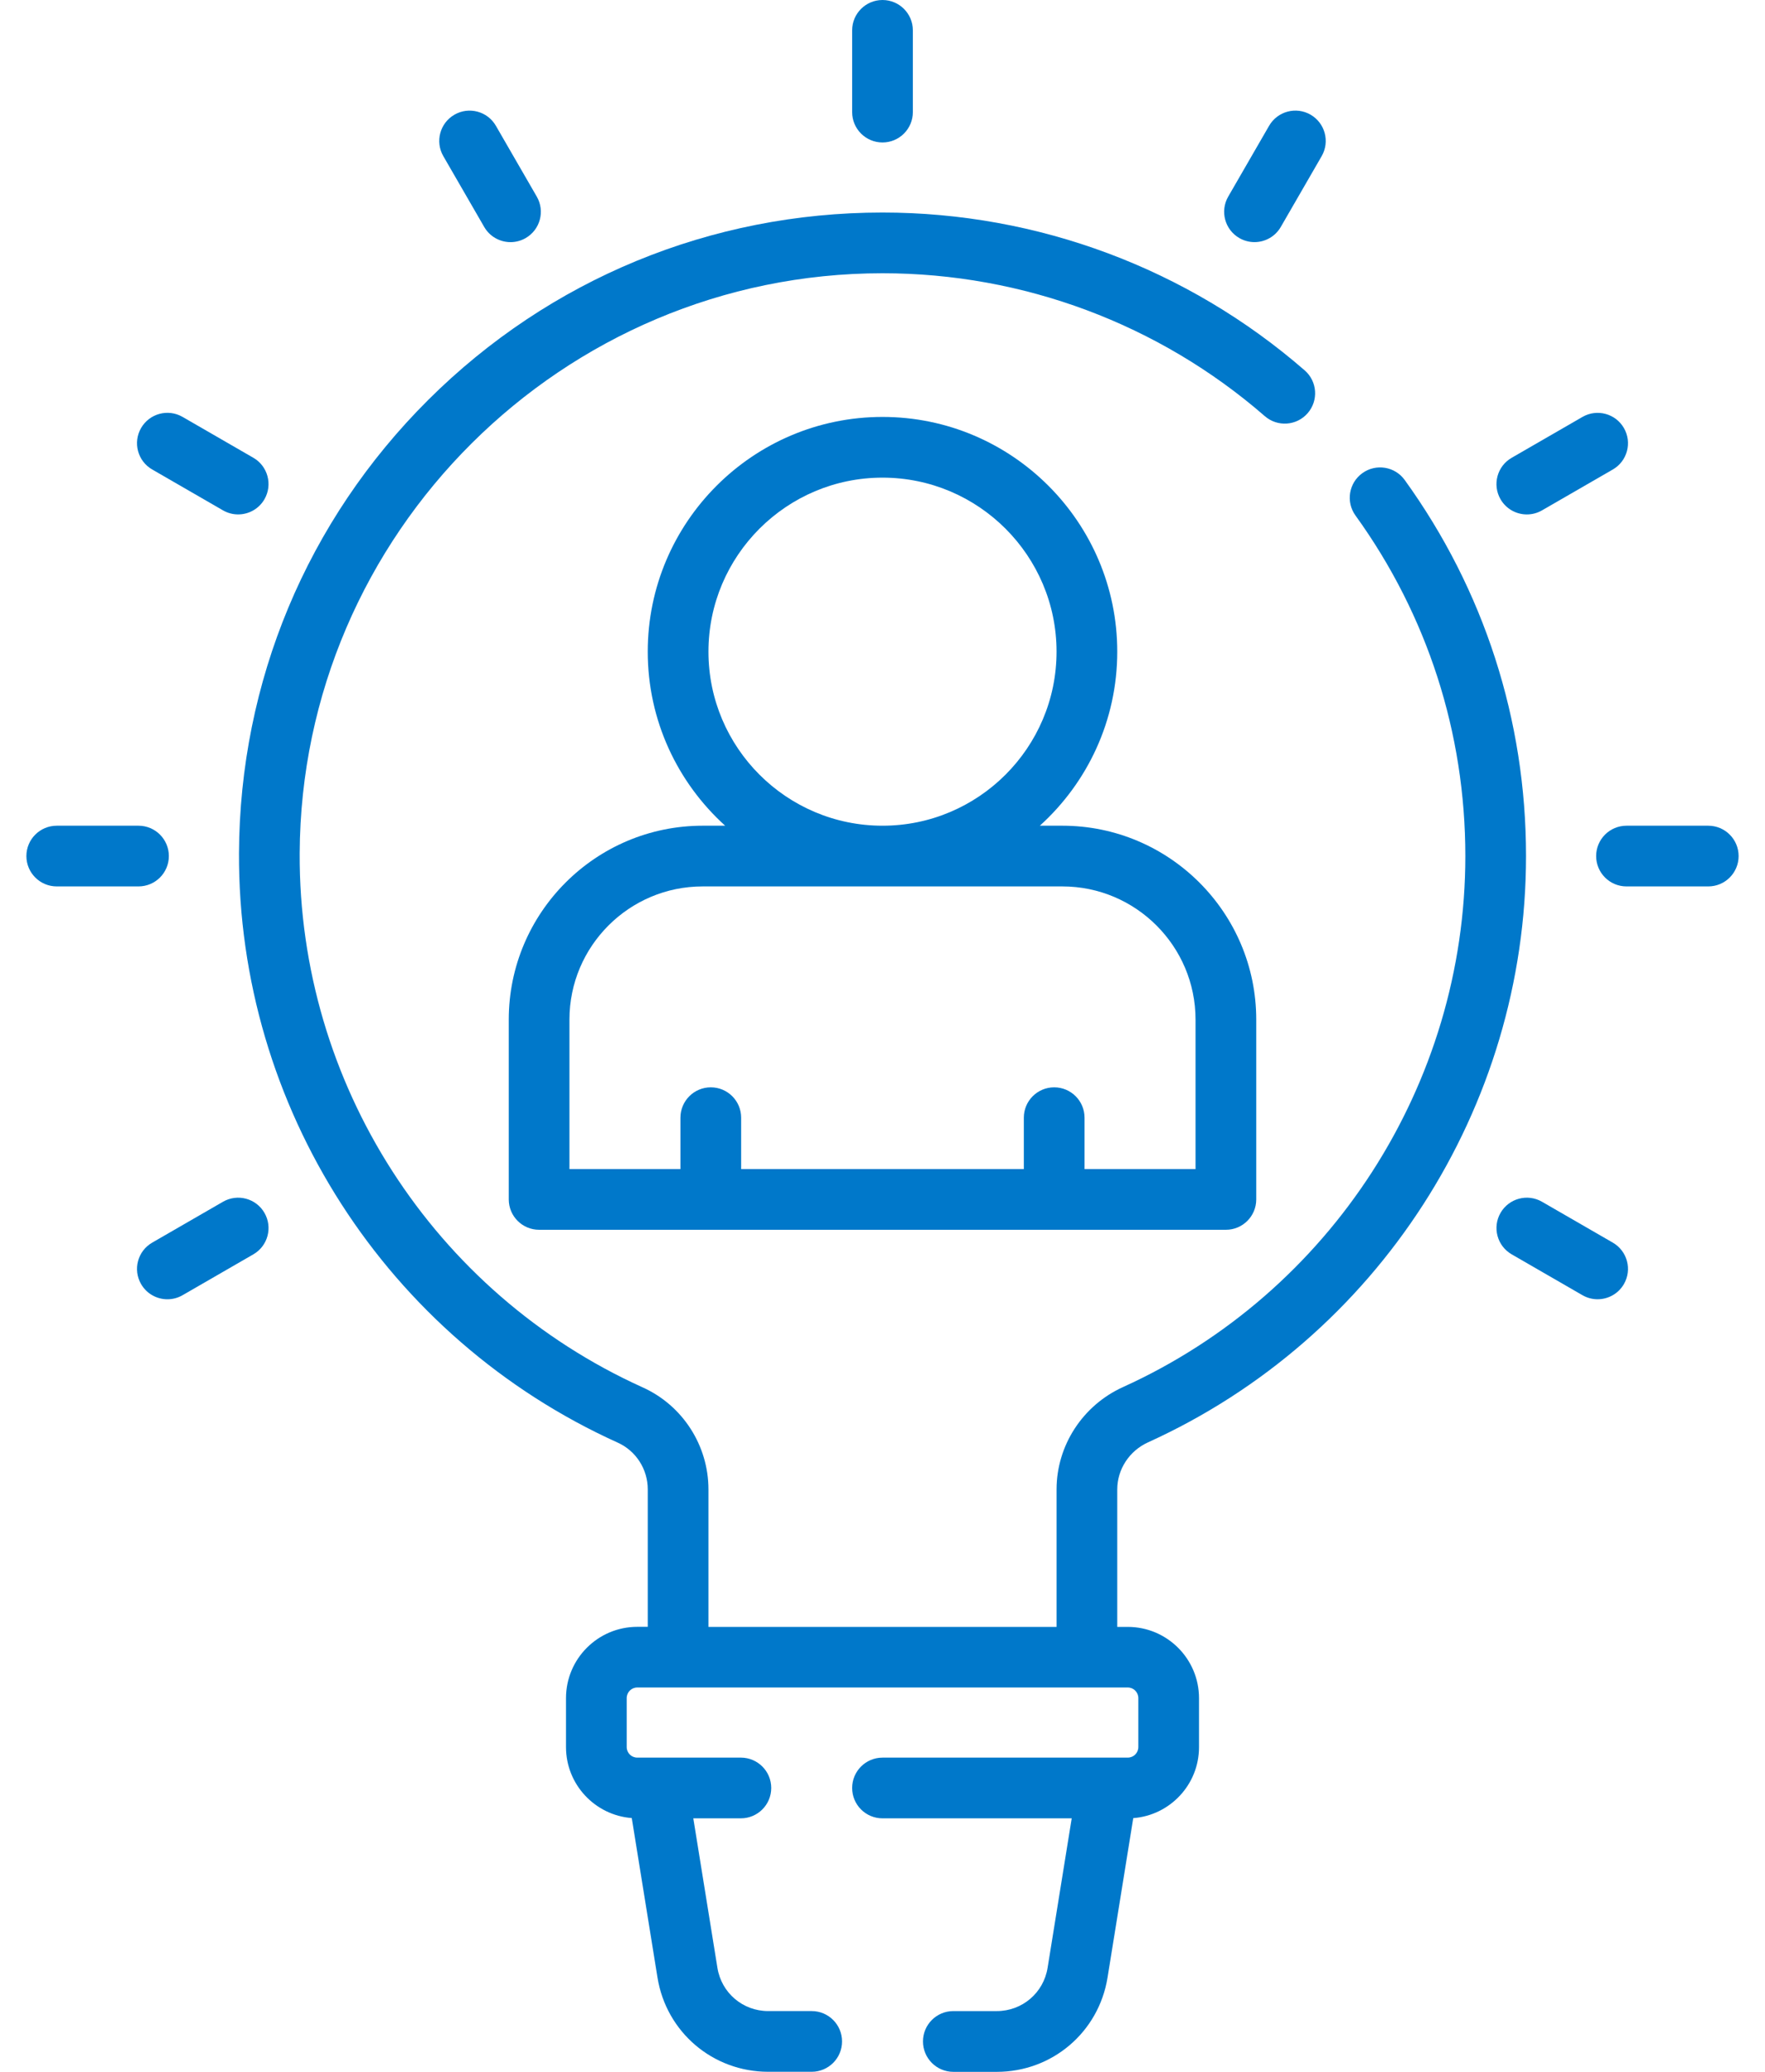
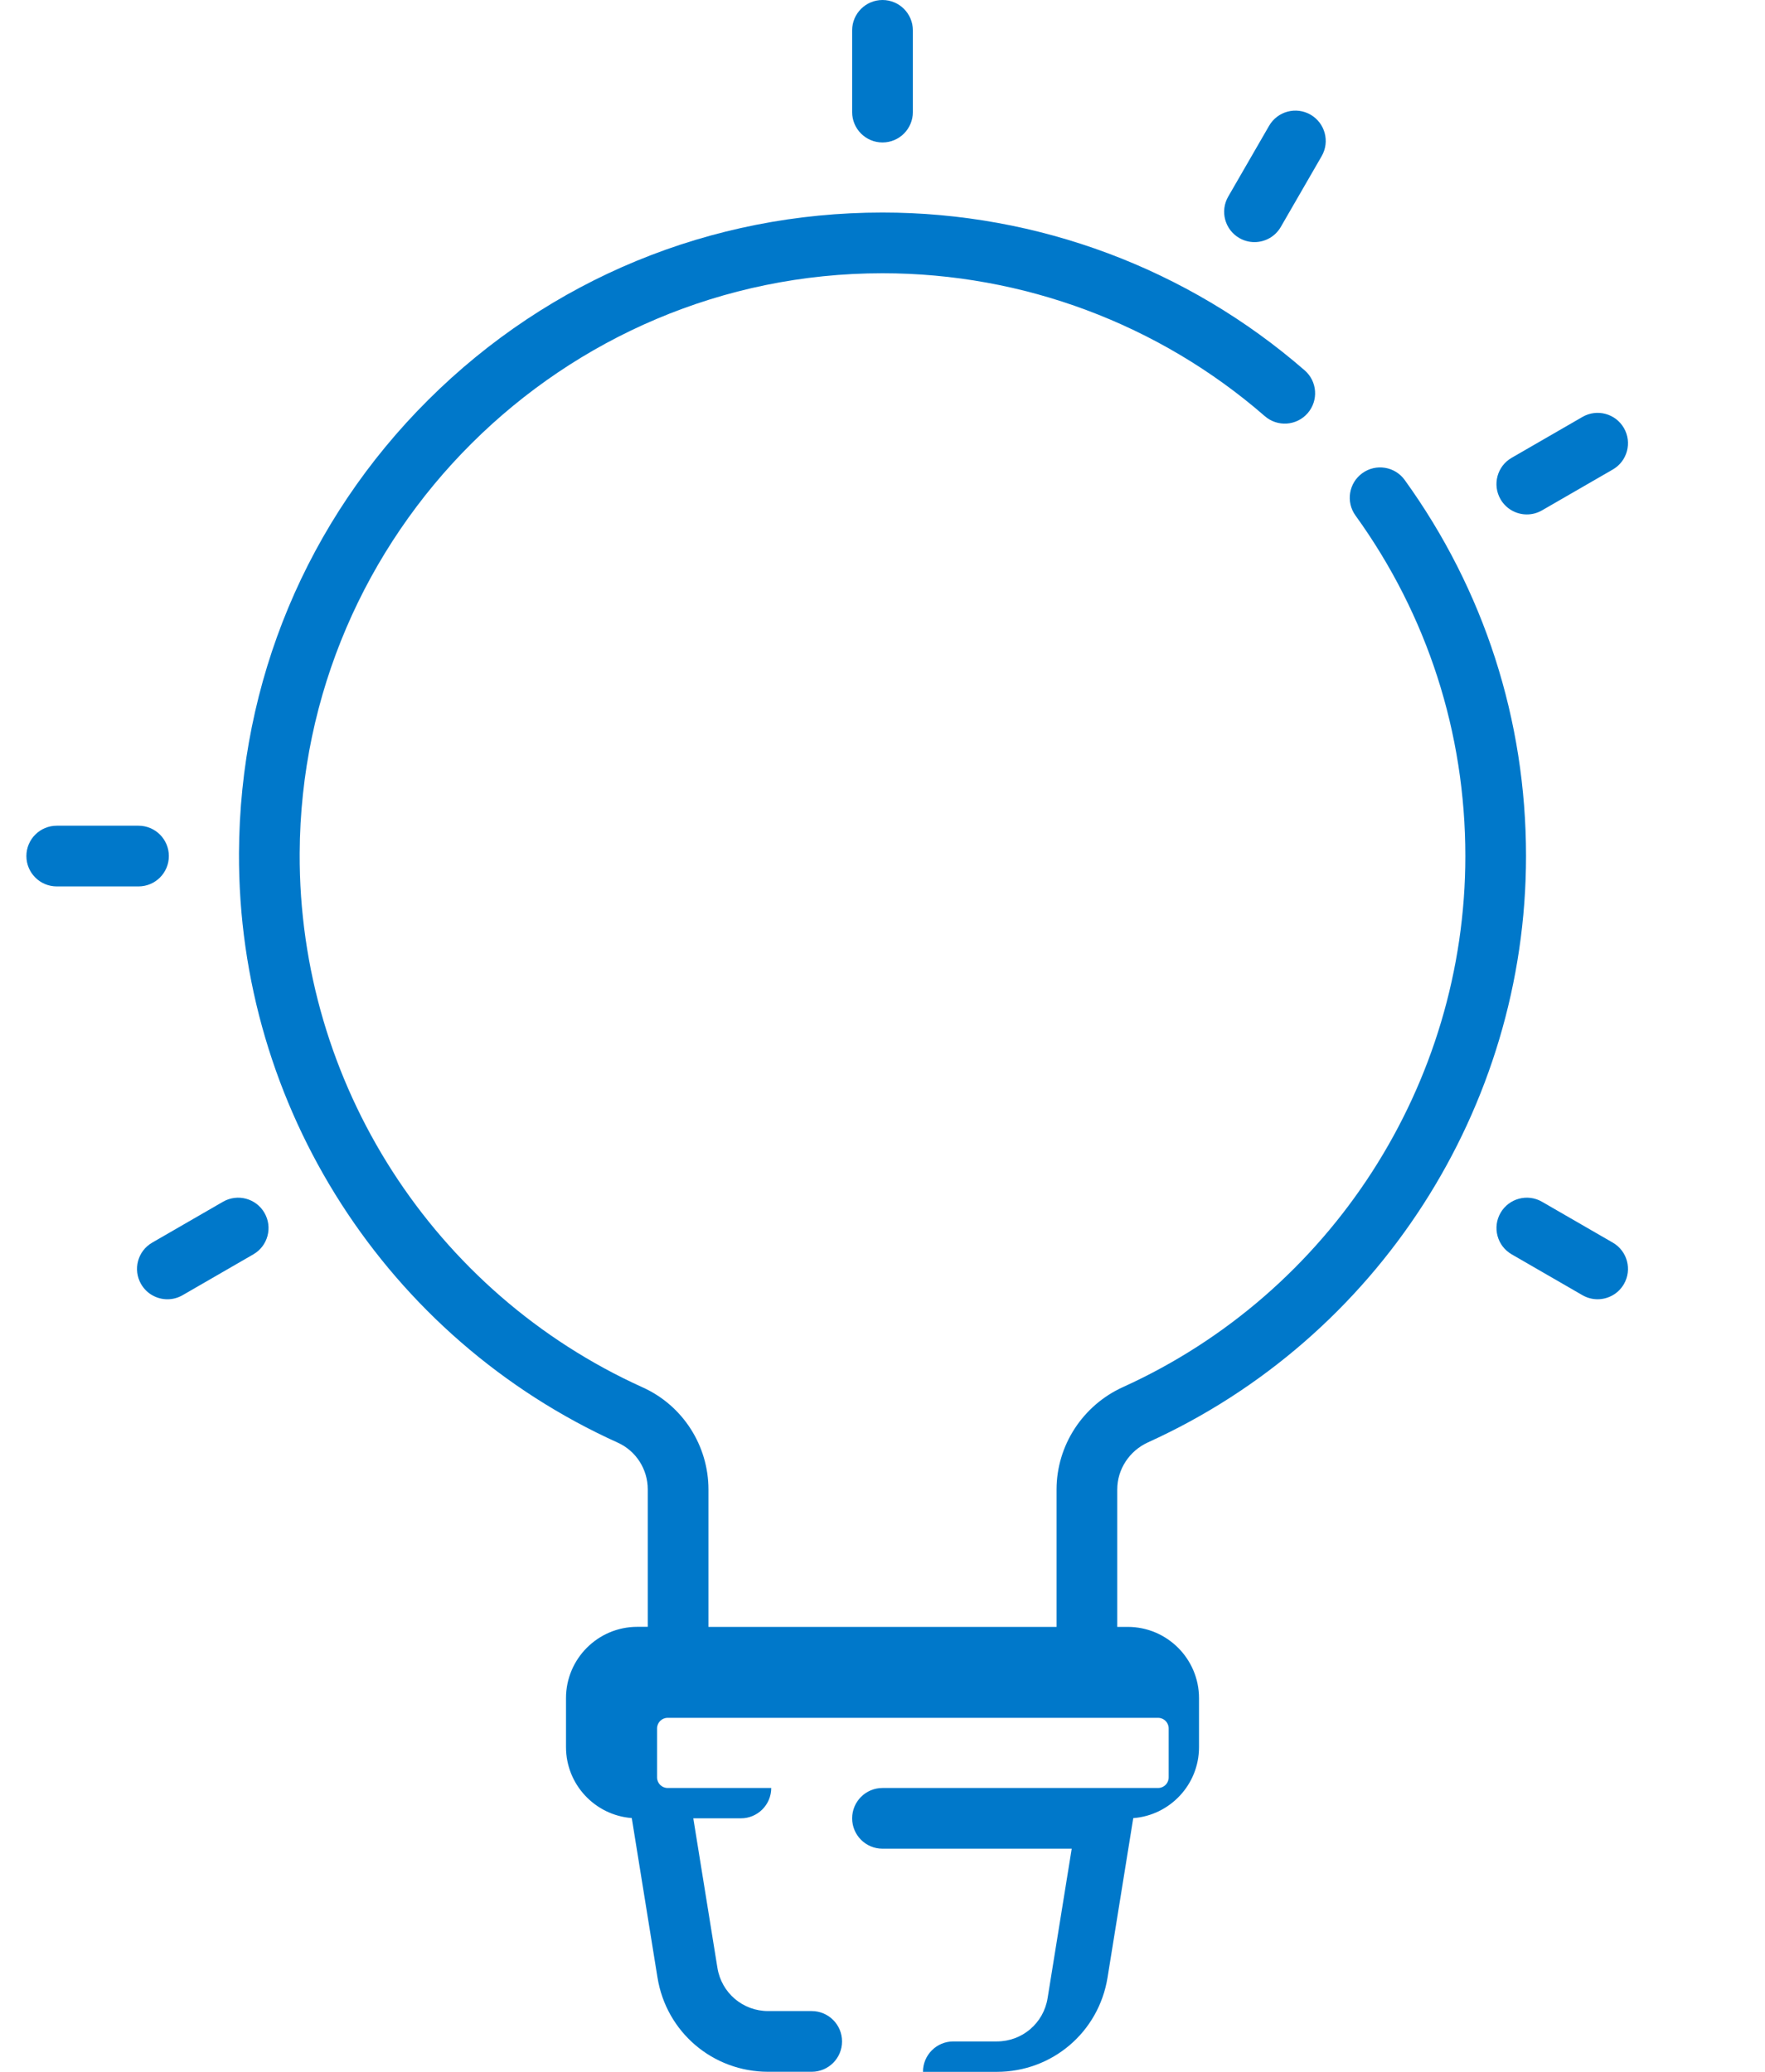
<svg xmlns="http://www.w3.org/2000/svg" id="Layer_1" x="0px" y="0px" viewBox="0 0 82.638 100" xml:space="preserve" width="46" height="54">
  <g>
    <g>
-       <path fill="#0078ca" d="M54.137,69.615c11.081-5.027,18.241-16.135,18.241-28.297c0-6.566-2.025-12.843-5.855-18.15   c-0.473-0.656-1.389-0.804-2.045-0.33c-0.656,0.473-0.804,1.389-0.33,2.045c3.468,4.805,5.301,10.489,5.301,16.436   c0,11.016-6.485,21.076-16.521,25.629c-1.949,0.883-3.208,2.823-3.208,4.942v6.635H32.919v-6.635c0-2.12-1.243-4.052-3.167-4.923   C19.641,62.399,13.14,52.282,13.19,41.192c0.068-15.441,12.687-28.003,28.129-28.003c6.786,0,13.339,2.45,18.453,6.898   c0.61,0.531,1.536,0.467,2.067-0.144c0.531-0.61,0.467-1.536-0.144-2.067c-5.646-4.912-12.883-7.618-20.376-7.618   c-8.28,0-16.065,3.21-21.92,9.039c-5.856,5.829-9.102,13.6-9.138,21.88c-0.055,12.244,7.122,23.414,18.285,28.456   c0.877,0.397,1.444,1.282,1.444,2.253v6.635h-0.508c-1.896,0-3.438,1.543-3.438,3.439v2.367c0,1.806,1.402,3.289,3.174,3.424   l1.241,7.696c0.425,2.636,2.672,4.55,5.343,4.55h2.1c0.809,0,1.465-0.656,1.465-1.465s-0.656-1.465-1.465-1.465h-2.1   c-1.225,0-2.255-0.878-2.45-2.087l-1.164-7.216h2.296c0.809,0,1.465-0.656,1.465-1.465s-0.656-1.465-1.465-1.465h-5.002   c-0.28,0-0.508-0.228-0.508-0.508v-2.367c0-0.281,0.228-0.51,0.508-0.51h23.676c0.28,0,0.508,0.229,0.508,0.51v2.367   c0,0.28-0.228,0.508-0.508,0.508H41.319c-0.809,0-1.465,0.656-1.465,1.465s0.656,1.465,1.465,1.465h9.132l-1.164,7.216   c-0.195,1.209-1.226,2.087-2.45,2.087h-2.1c-0.809,0-1.465,0.656-1.465,1.465S43.928,100,44.737,100h2.1   c2.67,0,4.917-1.913,5.343-4.55l1.241-7.696c1.772-0.135,3.174-1.618,3.174-3.424v-2.367c0-1.896-1.542-3.439-3.438-3.439h-0.508   v-6.635C52.649,70.917,53.233,70.025,54.137,69.615L54.137,69.615z" />
-       <path fill="#0078ca" d="M23.281,49.211v8.681c0,0.809,0.656,1.465,1.465,1.465h33.146c0.809,0,1.465-0.656,1.465-1.465v-8.681   c0-5.159-4.197-9.357-9.357-9.357h-1.087c2.293-2.075,3.736-5.072,3.736-8.4c0-6.247-5.082-11.33-11.33-11.33   s-11.33,5.082-11.33,11.33c0,3.328,1.443,6.325,3.736,8.4h-1.087C27.479,39.854,23.281,44.051,23.281,49.211L23.281,49.211z    M32.919,31.454c0-4.632,3.768-8.4,8.4-8.4s8.4,3.768,8.4,8.4c0,4.632-3.768,8.4-8.4,8.4S32.919,36.086,32.919,31.454z M50,42.784   c3.544,0,6.427,2.883,6.427,6.427v7.216H51.07v-2.481c0-0.809-0.656-1.465-1.465-1.465s-1.465,0.656-1.465,1.465v2.481H34.497   v-2.481c0-0.809-0.656-1.465-1.465-1.465s-1.465,0.656-1.465,1.465v2.481h-5.357v-7.216c0-3.544,2.883-6.427,6.427-6.427H50z" />
+       <path fill="#0078ca" d="M54.137,69.615c11.081-5.027,18.241-16.135,18.241-28.297c0-6.566-2.025-12.843-5.855-18.15   c-0.473-0.656-1.389-0.804-2.045-0.33c-0.656,0.473-0.804,1.389-0.33,2.045c3.468,4.805,5.301,10.489,5.301,16.436   c0,11.016-6.485,21.076-16.521,25.629c-1.949,0.883-3.208,2.823-3.208,4.942v6.635H32.919v-6.635c0-2.12-1.243-4.052-3.167-4.923   C19.641,62.399,13.14,52.282,13.19,41.192c0.068-15.441,12.687-28.003,28.129-28.003c6.786,0,13.339,2.45,18.453,6.898   c0.61,0.531,1.536,0.467,2.067-0.144c0.531-0.61,0.467-1.536-0.144-2.067c-5.646-4.912-12.883-7.618-20.376-7.618   c-8.28,0-16.065,3.21-21.92,9.039c-5.856,5.829-9.102,13.6-9.138,21.88c-0.055,12.244,7.122,23.414,18.285,28.456   c0.877,0.397,1.444,1.282,1.444,2.253v6.635h-0.508c-1.896,0-3.438,1.543-3.438,3.439v2.367c0,1.806,1.402,3.289,3.174,3.424   l1.241,7.696c0.425,2.636,2.672,4.55,5.343,4.55h2.1c0.809,0,1.465-0.656,1.465-1.465s-0.656-1.465-1.465-1.465h-2.1   c-1.225,0-2.255-0.878-2.45-2.087l-1.164-7.216h2.296c0.809,0,1.465-0.656,1.465-1.465h-5.002   c-0.28,0-0.508-0.228-0.508-0.508v-2.367c0-0.281,0.228-0.51,0.508-0.51h23.676c0.28,0,0.508,0.229,0.508,0.51v2.367   c0,0.28-0.228,0.508-0.508,0.508H41.319c-0.809,0-1.465,0.656-1.465,1.465s0.656,1.465,1.465,1.465h9.132l-1.164,7.216   c-0.195,1.209-1.226,2.087-2.45,2.087h-2.1c-0.809,0-1.465,0.656-1.465,1.465S43.928,100,44.737,100h2.1   c2.67,0,4.917-1.913,5.343-4.55l1.241-7.696c1.772-0.135,3.174-1.618,3.174-3.424v-2.367c0-1.896-1.542-3.439-3.438-3.439h-0.508   v-6.635C52.649,70.917,53.233,70.025,54.137,69.615L54.137,69.615z" />
      <path fill="#0078ca" d="M41.319,6.876c0.809,0,1.465-0.656,1.465-1.465V1.465C42.784,0.656,42.128,0,41.319,0   c-0.809,0-1.465,0.656-1.465,1.465v3.946C39.854,6.22,40.51,6.876,41.319,6.876z" />
-       <path fill="#0078ca" d="M22.096,10.954c0.271,0.47,0.764,0.733,1.27,0.733c0.248,0,0.5-0.063,0.731-0.196   c0.701-0.404,0.941-1.3,0.536-2.001L22.66,6.072c-0.404-0.701-1.301-0.941-2.001-0.536c-0.701,0.404-0.941,1.3-0.536,2.001   L22.096,10.954z" />
-       <path fill="#0078ca" d="M6.072,22.66l3.417,1.973c0.231,0.133,0.483,0.196,0.731,0.196c0.506,0,0.999-0.263,1.27-0.733   c0.404-0.701,0.164-1.596-0.536-2.001l-3.417-1.973c-0.701-0.405-1.596-0.164-2.001,0.536C5.131,21.36,5.371,22.256,6.072,22.66z" />
      <path fill="#0078ca" d="M6.876,41.319c0-0.809-0.656-1.465-1.465-1.465H1.465C0.656,39.854,0,40.51,0,41.319   c0,0.809,0.656,1.465,1.465,1.465h3.946C6.22,42.784,6.876,42.128,6.876,41.319z" />
      <path fill="#0078ca" d="M9.489,58.004l-3.417,1.973c-0.701,0.404-0.941,1.3-0.536,2.001c0.271,0.47,0.764,0.733,1.27,0.733   c0.248,0,0.5-0.063,0.731-0.196l3.417-1.973c0.701-0.404,0.941-1.3,0.536-2.001C11.086,57.84,10.19,57.6,9.489,58.004z" />
      <path fill="#0078ca" d="M58.541,11.49c0.231,0.133,0.483,0.196,0.731,0.196c0.506,0,0.999-0.263,1.27-0.733l1.973-3.417   c0.404-0.701,0.164-1.596-0.536-2.001c-0.701-0.405-1.596-0.164-2.001,0.536l-1.973,3.417C57.6,10.19,57.84,11.086,58.541,11.49   L58.541,11.49z" />
      <path fill="#0078ca" d="M72.418,24.83c0.248,0,0.5-0.063,0.731-0.196l3.417-1.973c0.701-0.404,0.941-1.3,0.536-2.001   c-0.404-0.701-1.301-0.941-2.001-0.536l-3.417,1.973c-0.701,0.404-0.941,1.3-0.536,2.001C71.419,24.567,71.911,24.83,72.418,24.83   L72.418,24.83z" />
-       <path fill="#0078ca" d="M81.173,39.854h-3.946c-0.809,0-1.465,0.656-1.465,1.465c0,0.809,0.656,1.465,1.465,1.465h3.946   c0.809,0,1.465-0.656,1.465-1.465C82.638,40.51,81.982,39.854,81.173,39.854z" />
      <path fill="#0078ca" d="M76.566,59.977l-3.417-1.973c-0.701-0.405-1.596-0.164-2.001,0.536c-0.404,0.701-0.164,1.596,0.536,2.001   l3.417,1.973c0.231,0.133,0.483,0.196,0.731,0.196c0.506,0,0.999-0.263,1.27-0.733C77.507,61.278,77.267,60.382,76.566,59.977   L76.566,59.977z" />
    </g>
  </g>
</svg>